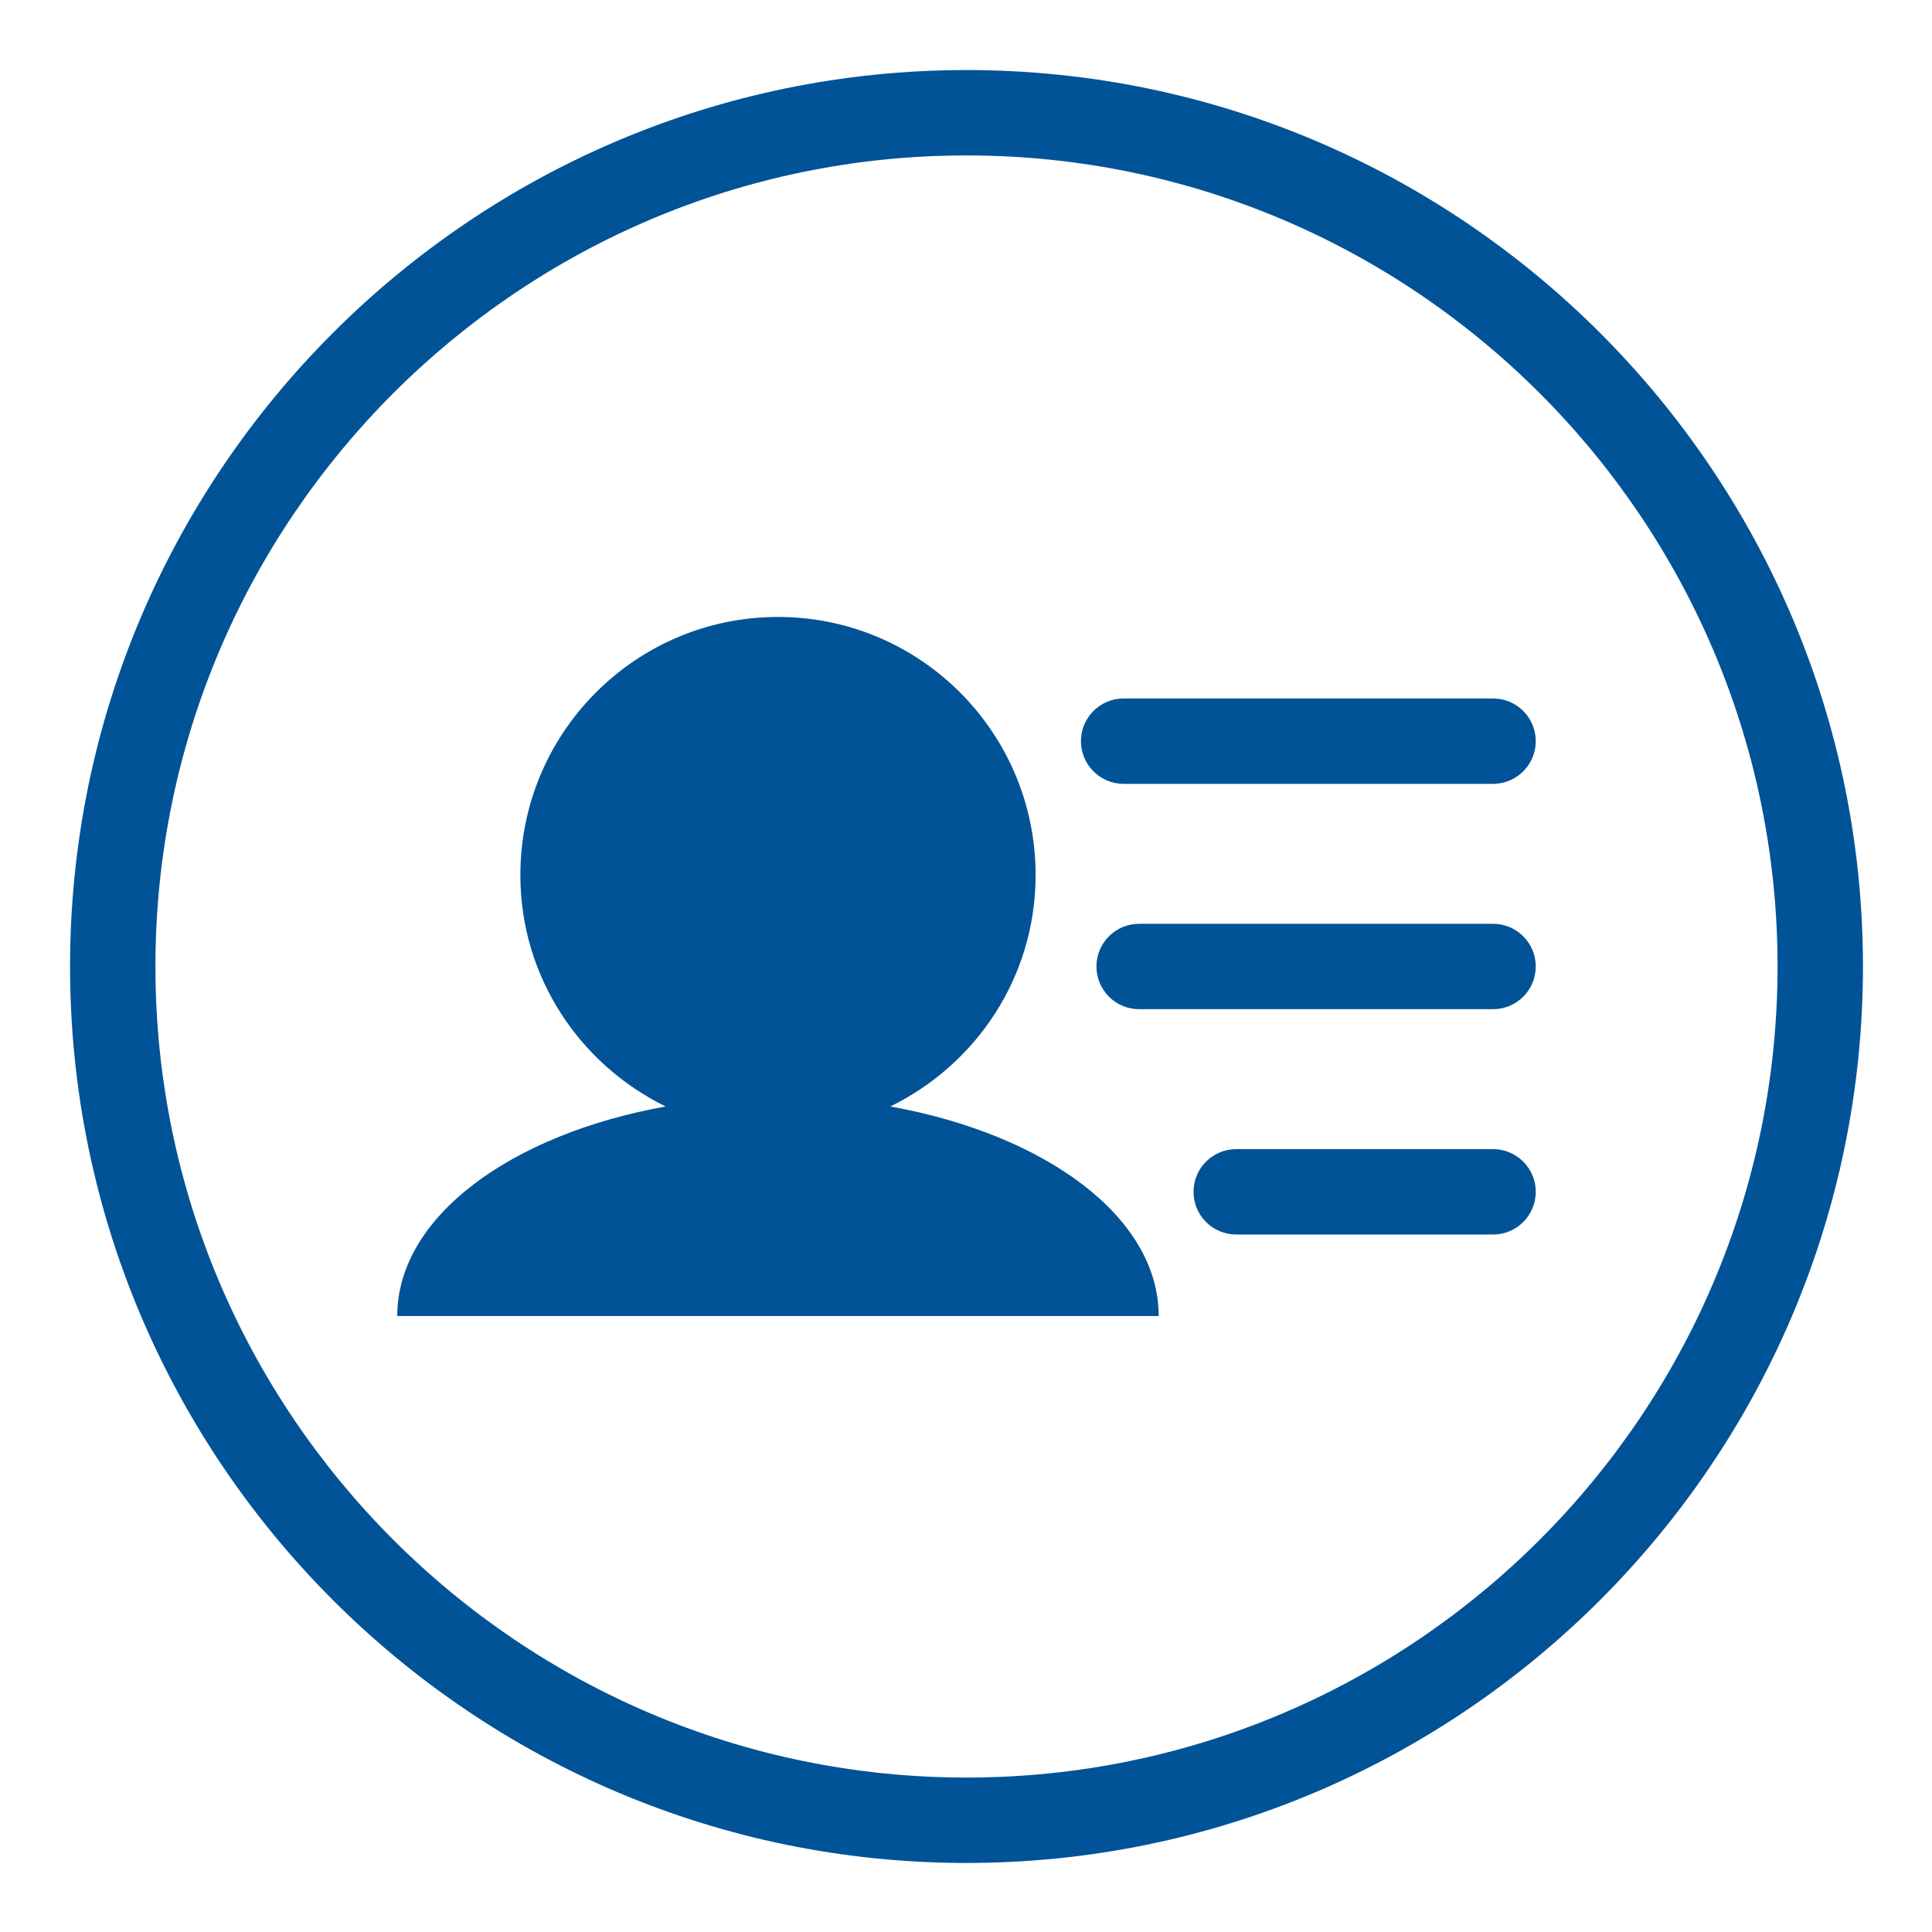
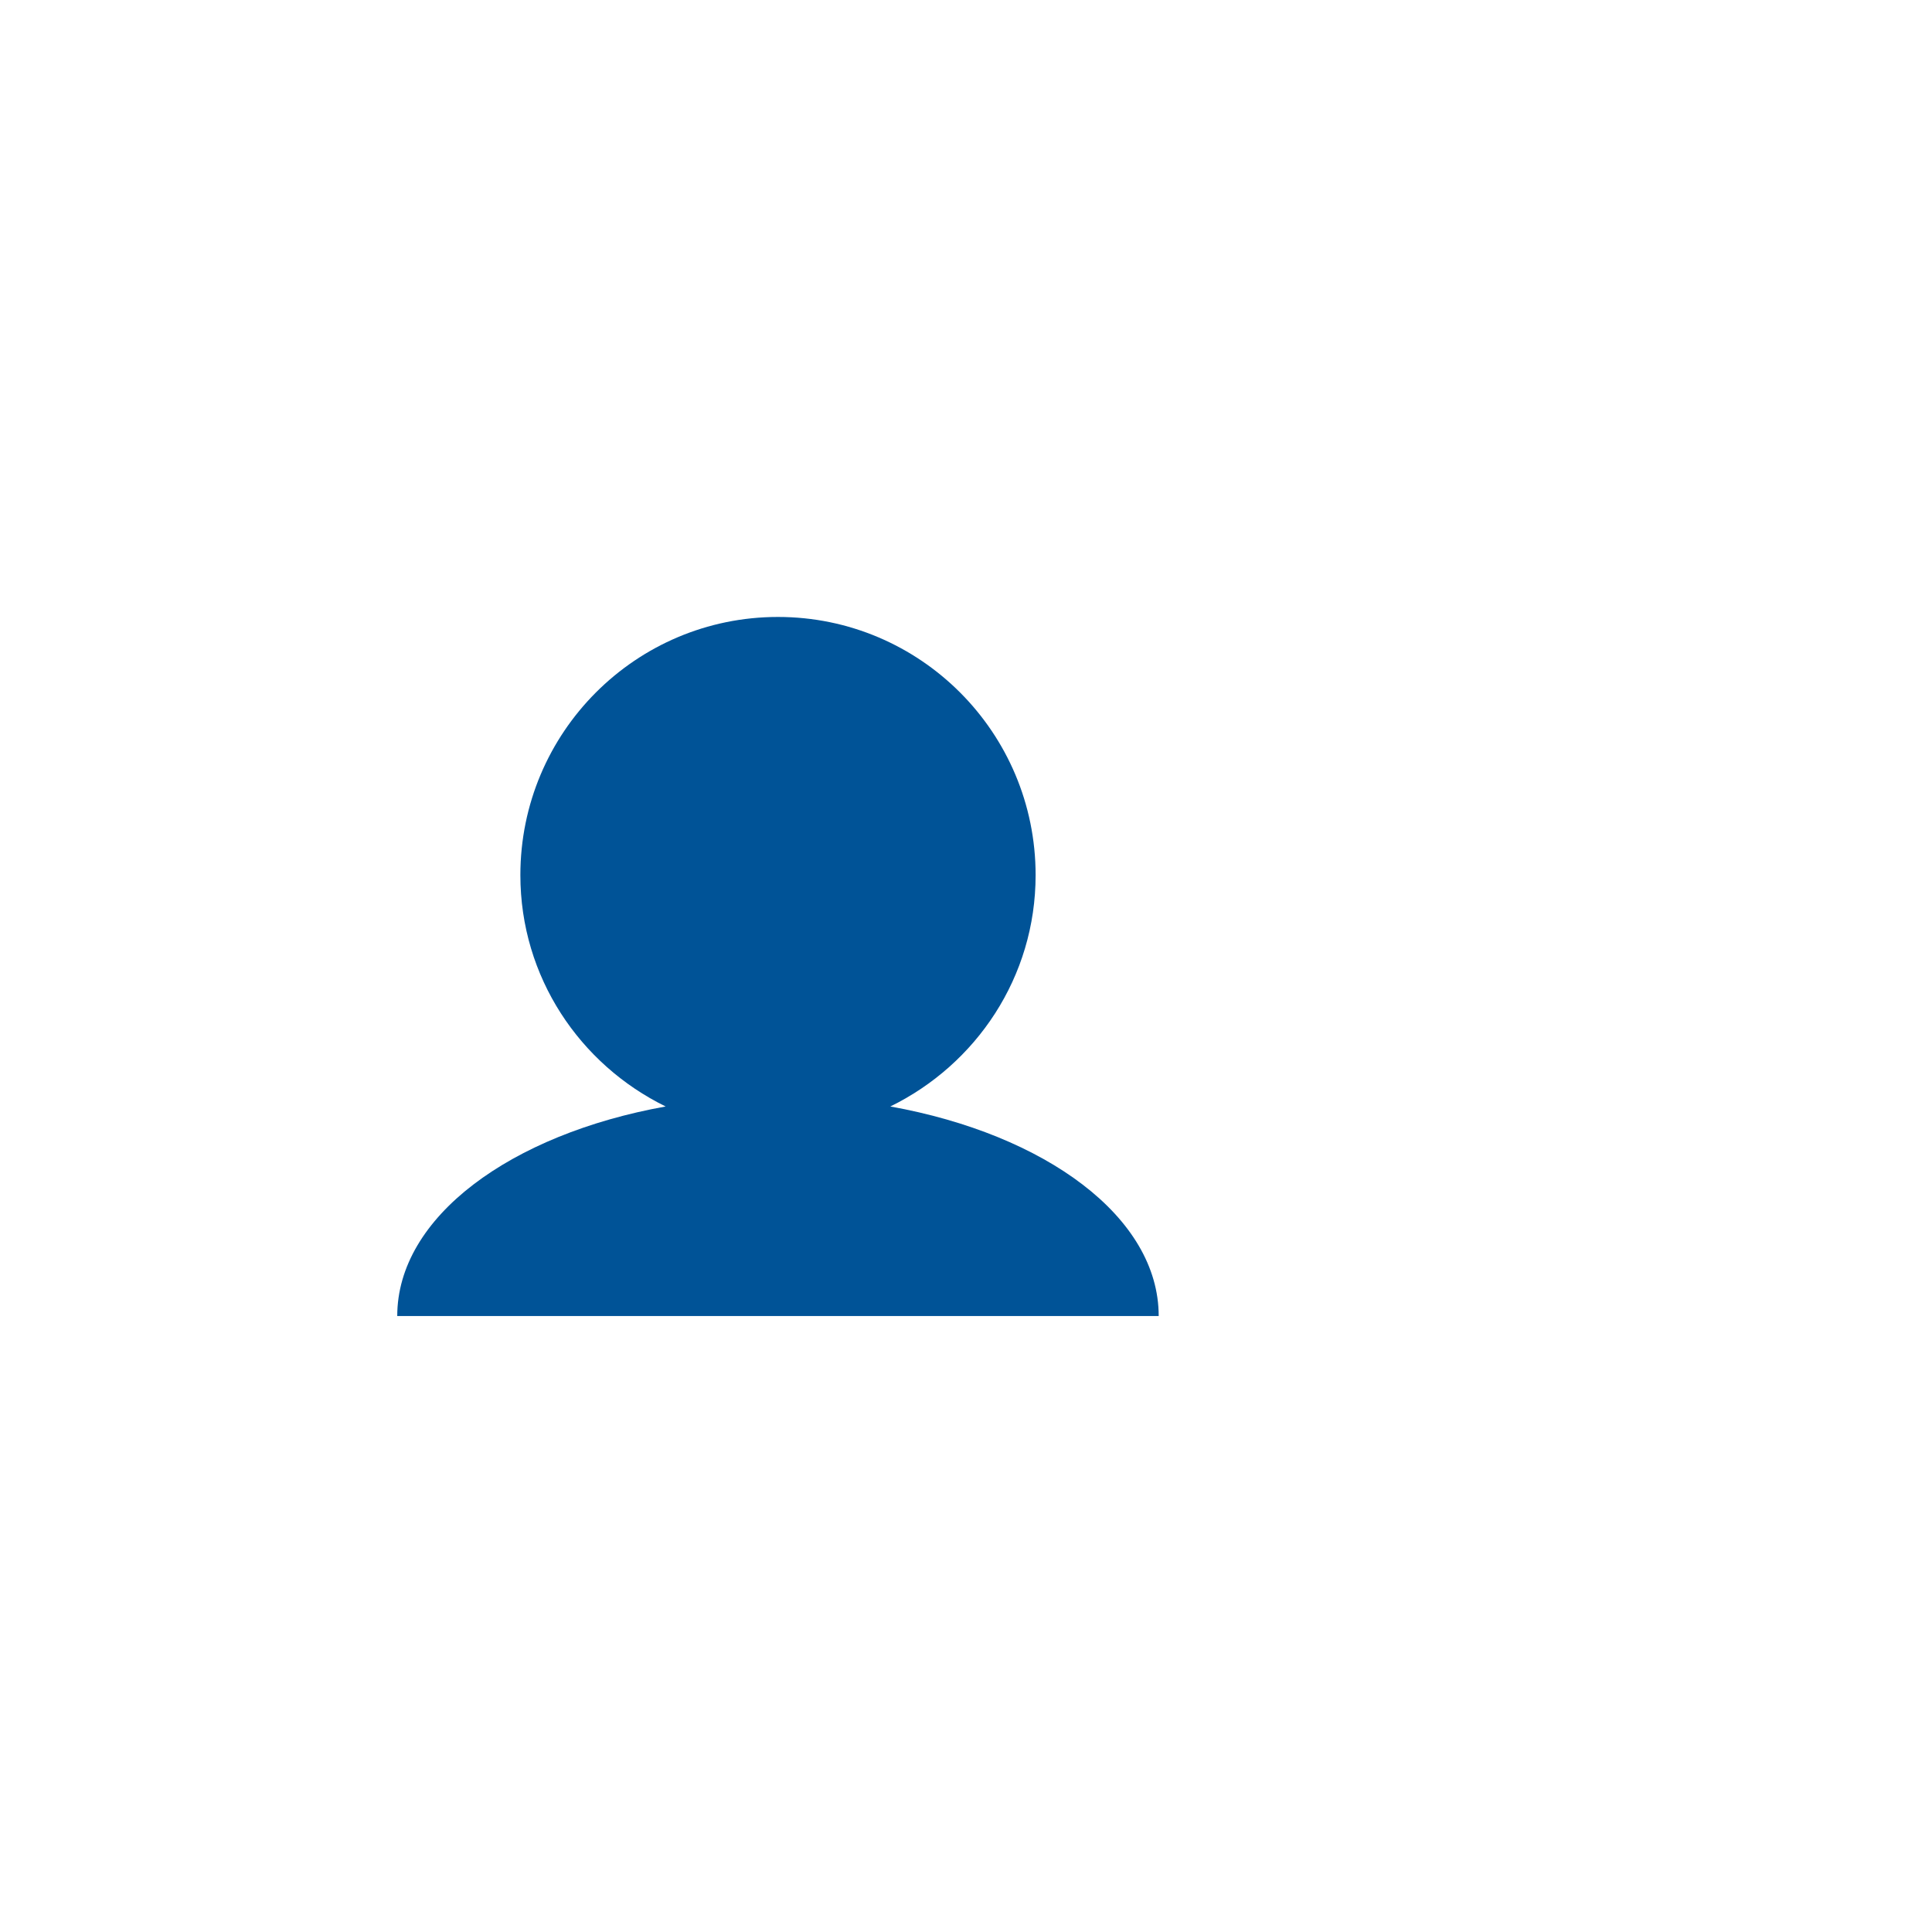
<svg xmlns="http://www.w3.org/2000/svg" width="500" viewBox="0 0 375 375" height="500" preserveAspectRatio="xMidYMid meet">
  <defs>
    <clipPath id="788563fbf4">
-       <path d="M 13.598 13.598 L 361.598 13.598 L 361.598 361.598 L 13.598 361.598 Z M 13.598 13.598 " clip-rule="nonzero" />
-     </clipPath>
+       </clipPath>
  </defs>
  <g clip-path="url(#788563fbf4)">
-     <path fill="#005397" d="M 187.598 361.598 C 91.652 361.598 13.598 283.539 13.598 187.598 C 13.598 91.652 91.652 13.598 187.598 13.598 C 283.539 13.598 361.598 91.652 361.598 187.598 C 361.598 283.539 283.539 361.598 187.598 361.598 Z M 187.598 30.168 C 100.789 30.168 30.168 100.789 30.168 187.598 C 30.168 274.402 100.789 345.023 187.598 345.023 C 274.402 345.023 345.023 274.402 345.023 187.598 C 345.023 100.789 274.402 30.168 187.598 30.168 Z M 187.598 30.168 " fill-opacity="1" fill-rule="nonzero" />
-   </g>
+     </g>
  <path fill="#005397" d="M 172.812 214.766 C 189.453 206.625 201.012 189.672 201.012 169.859 C 201.012 142.184 178.621 119.75 151.004 119.75 C 123.387 119.75 101.004 142.184 101.004 169.859 C 101.004 189.66 112.566 206.621 129.203 214.766 C 99.105 220.176 77.105 236.234 77.105 255.441 L 224.902 255.441 C 224.91 236.238 202.914 220.176 172.812 214.766 Z M 172.812 214.766 " fill-opacity="1" fill-rule="nonzero" />
-   <path fill="#005397" d="M 289.801 152.145 L 218.102 152.145 C 213.523 152.145 209.812 148.434 209.812 143.859 C 209.812 139.281 213.523 135.57 218.102 135.57 L 289.801 135.57 C 294.379 135.57 298.09 139.281 298.09 143.859 C 298.086 148.434 294.379 152.145 289.801 152.145 Z M 289.801 152.145 " fill-opacity="1" fill-rule="nonzero" />
-   <path fill="#005397" d="M 289.801 195.883 L 221.105 195.883 C 216.531 195.883 212.82 192.172 212.82 187.598 C 212.82 183.02 216.527 179.309 221.105 179.309 L 289.801 179.309 C 294.379 179.309 298.09 183.02 298.09 187.598 C 298.086 192.172 294.379 195.883 289.801 195.883 Z M 289.801 195.883 " fill-opacity="1" fill-rule="nonzero" />
-   <path fill="#005397" d="M 289.801 239.621 L 239.953 239.621 C 235.375 239.621 231.664 235.91 231.664 231.332 C 231.664 226.758 235.375 223.043 239.953 223.043 L 289.801 223.043 C 294.379 223.043 298.09 226.754 298.09 231.332 C 298.086 235.91 294.379 239.621 289.801 239.621 Z M 289.801 239.621 " fill-opacity="1" fill-rule="nonzero" />
</svg>